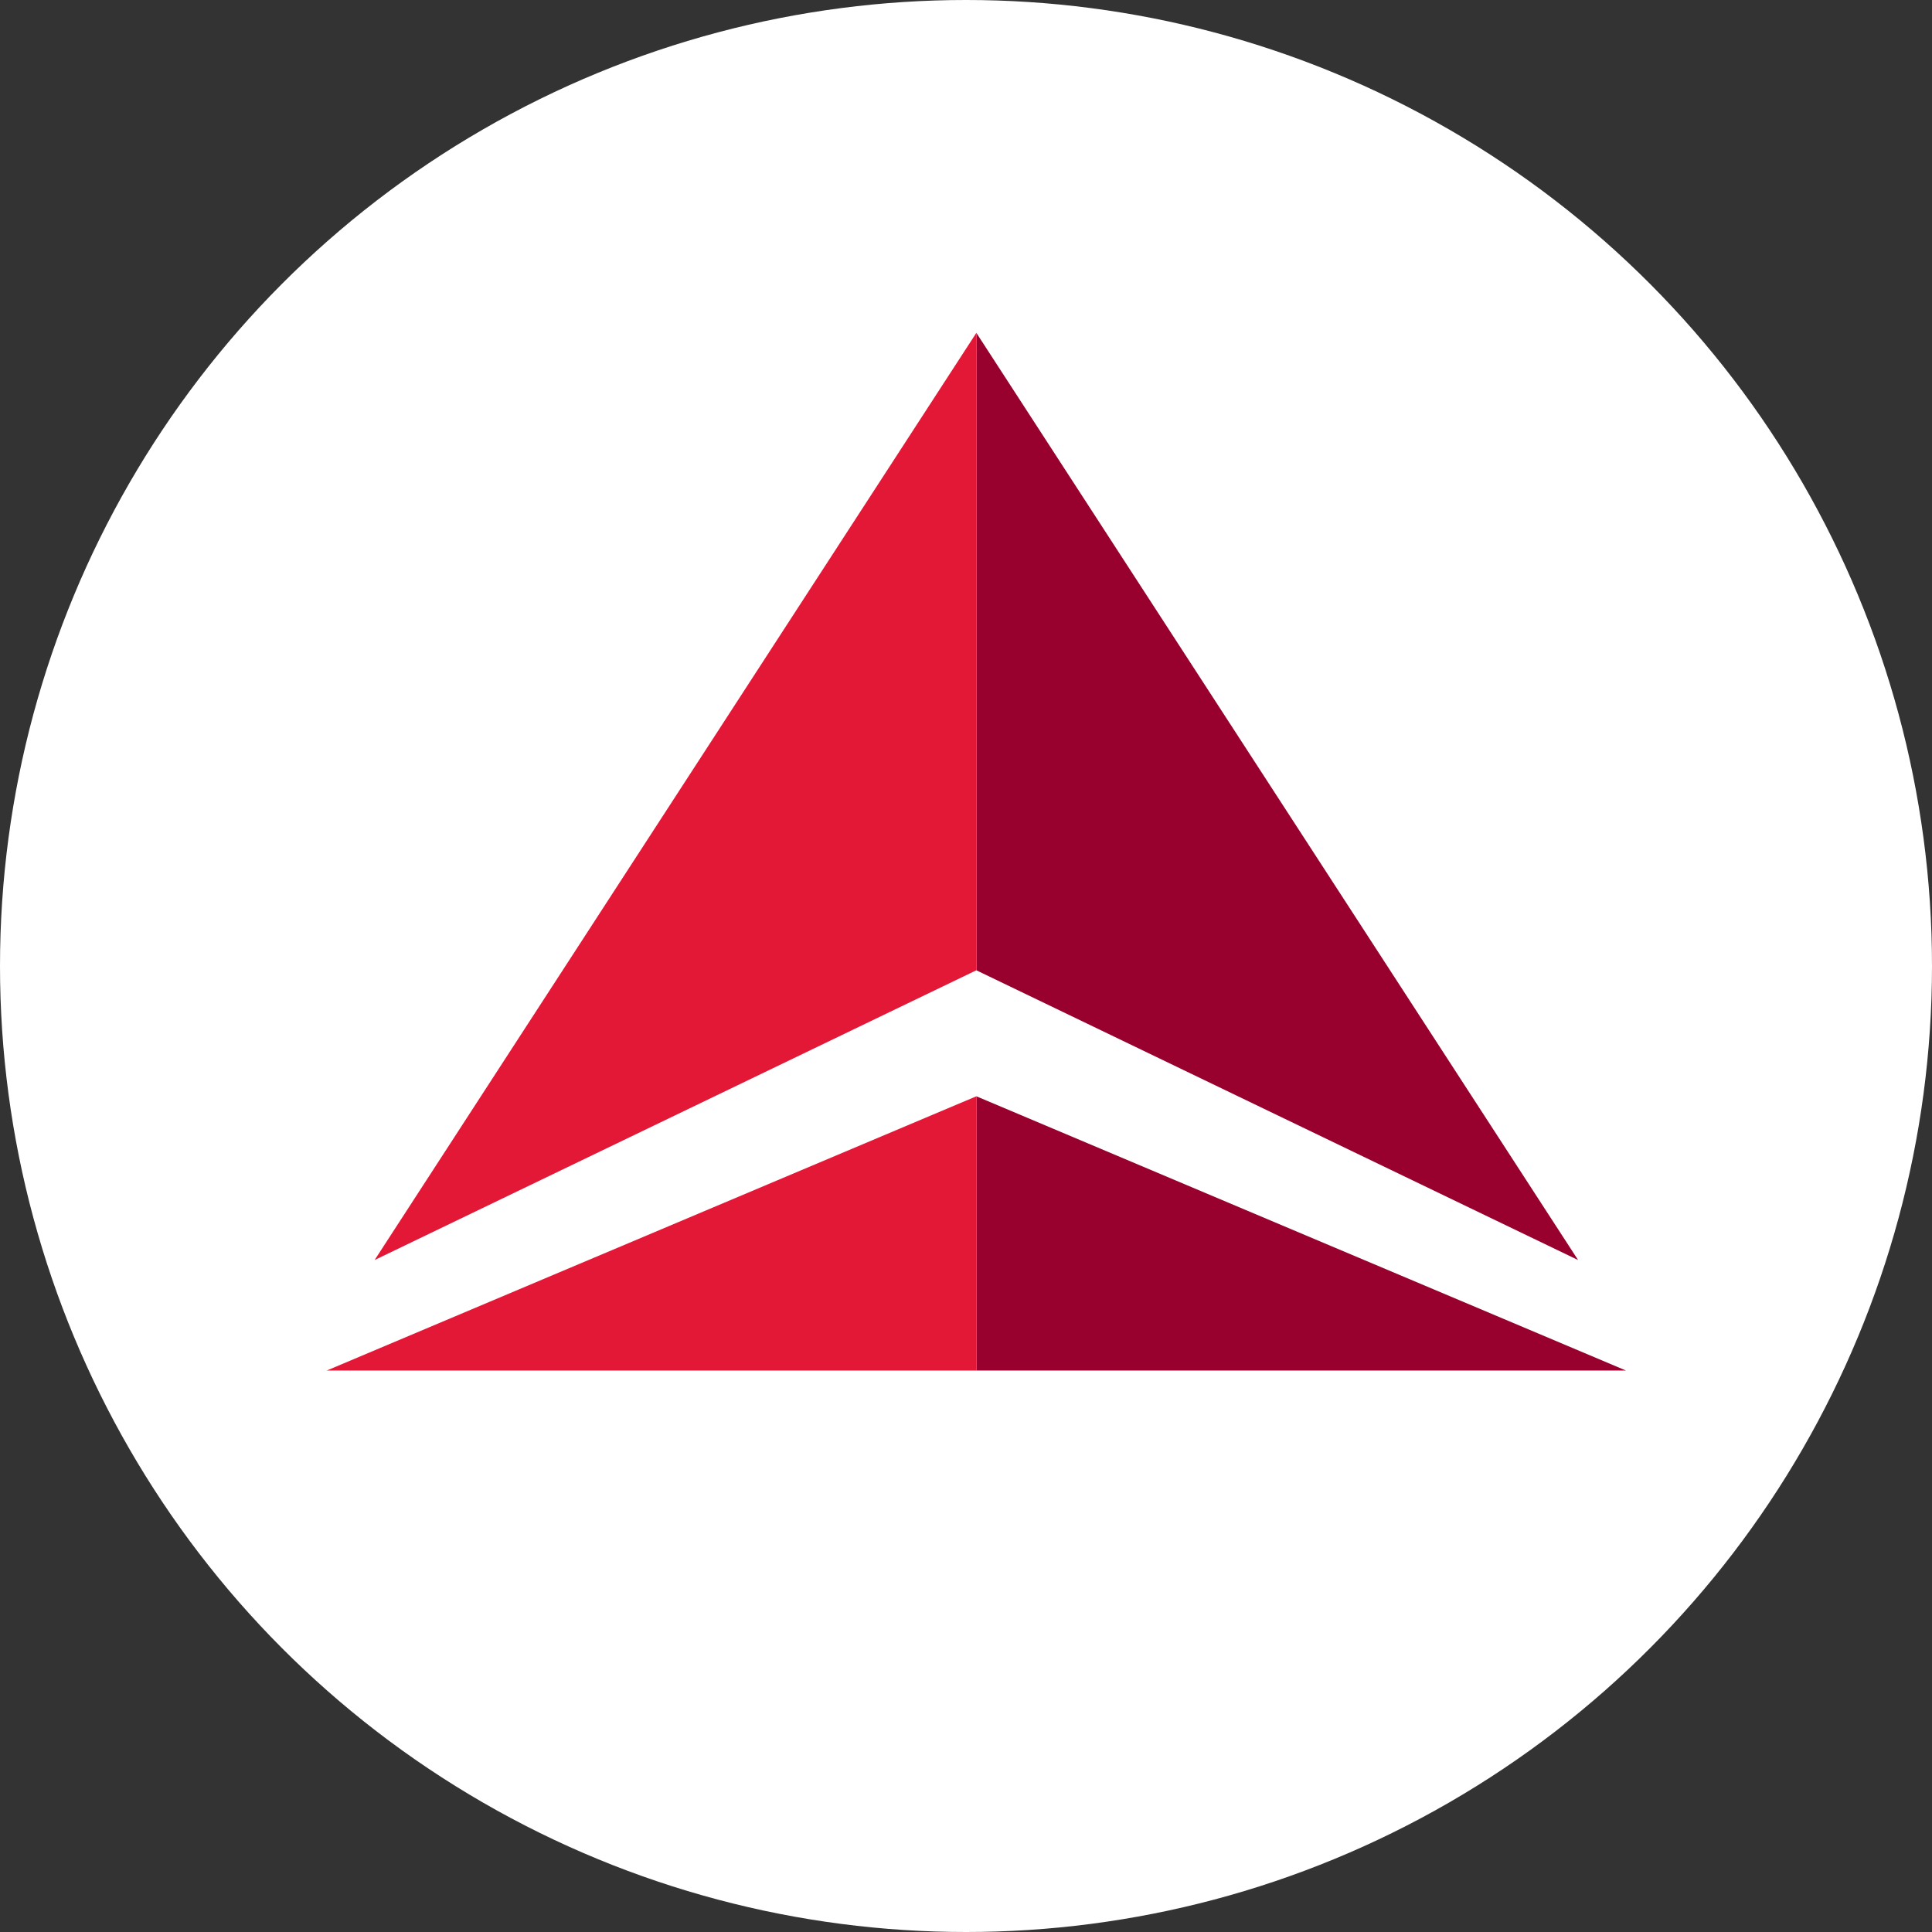
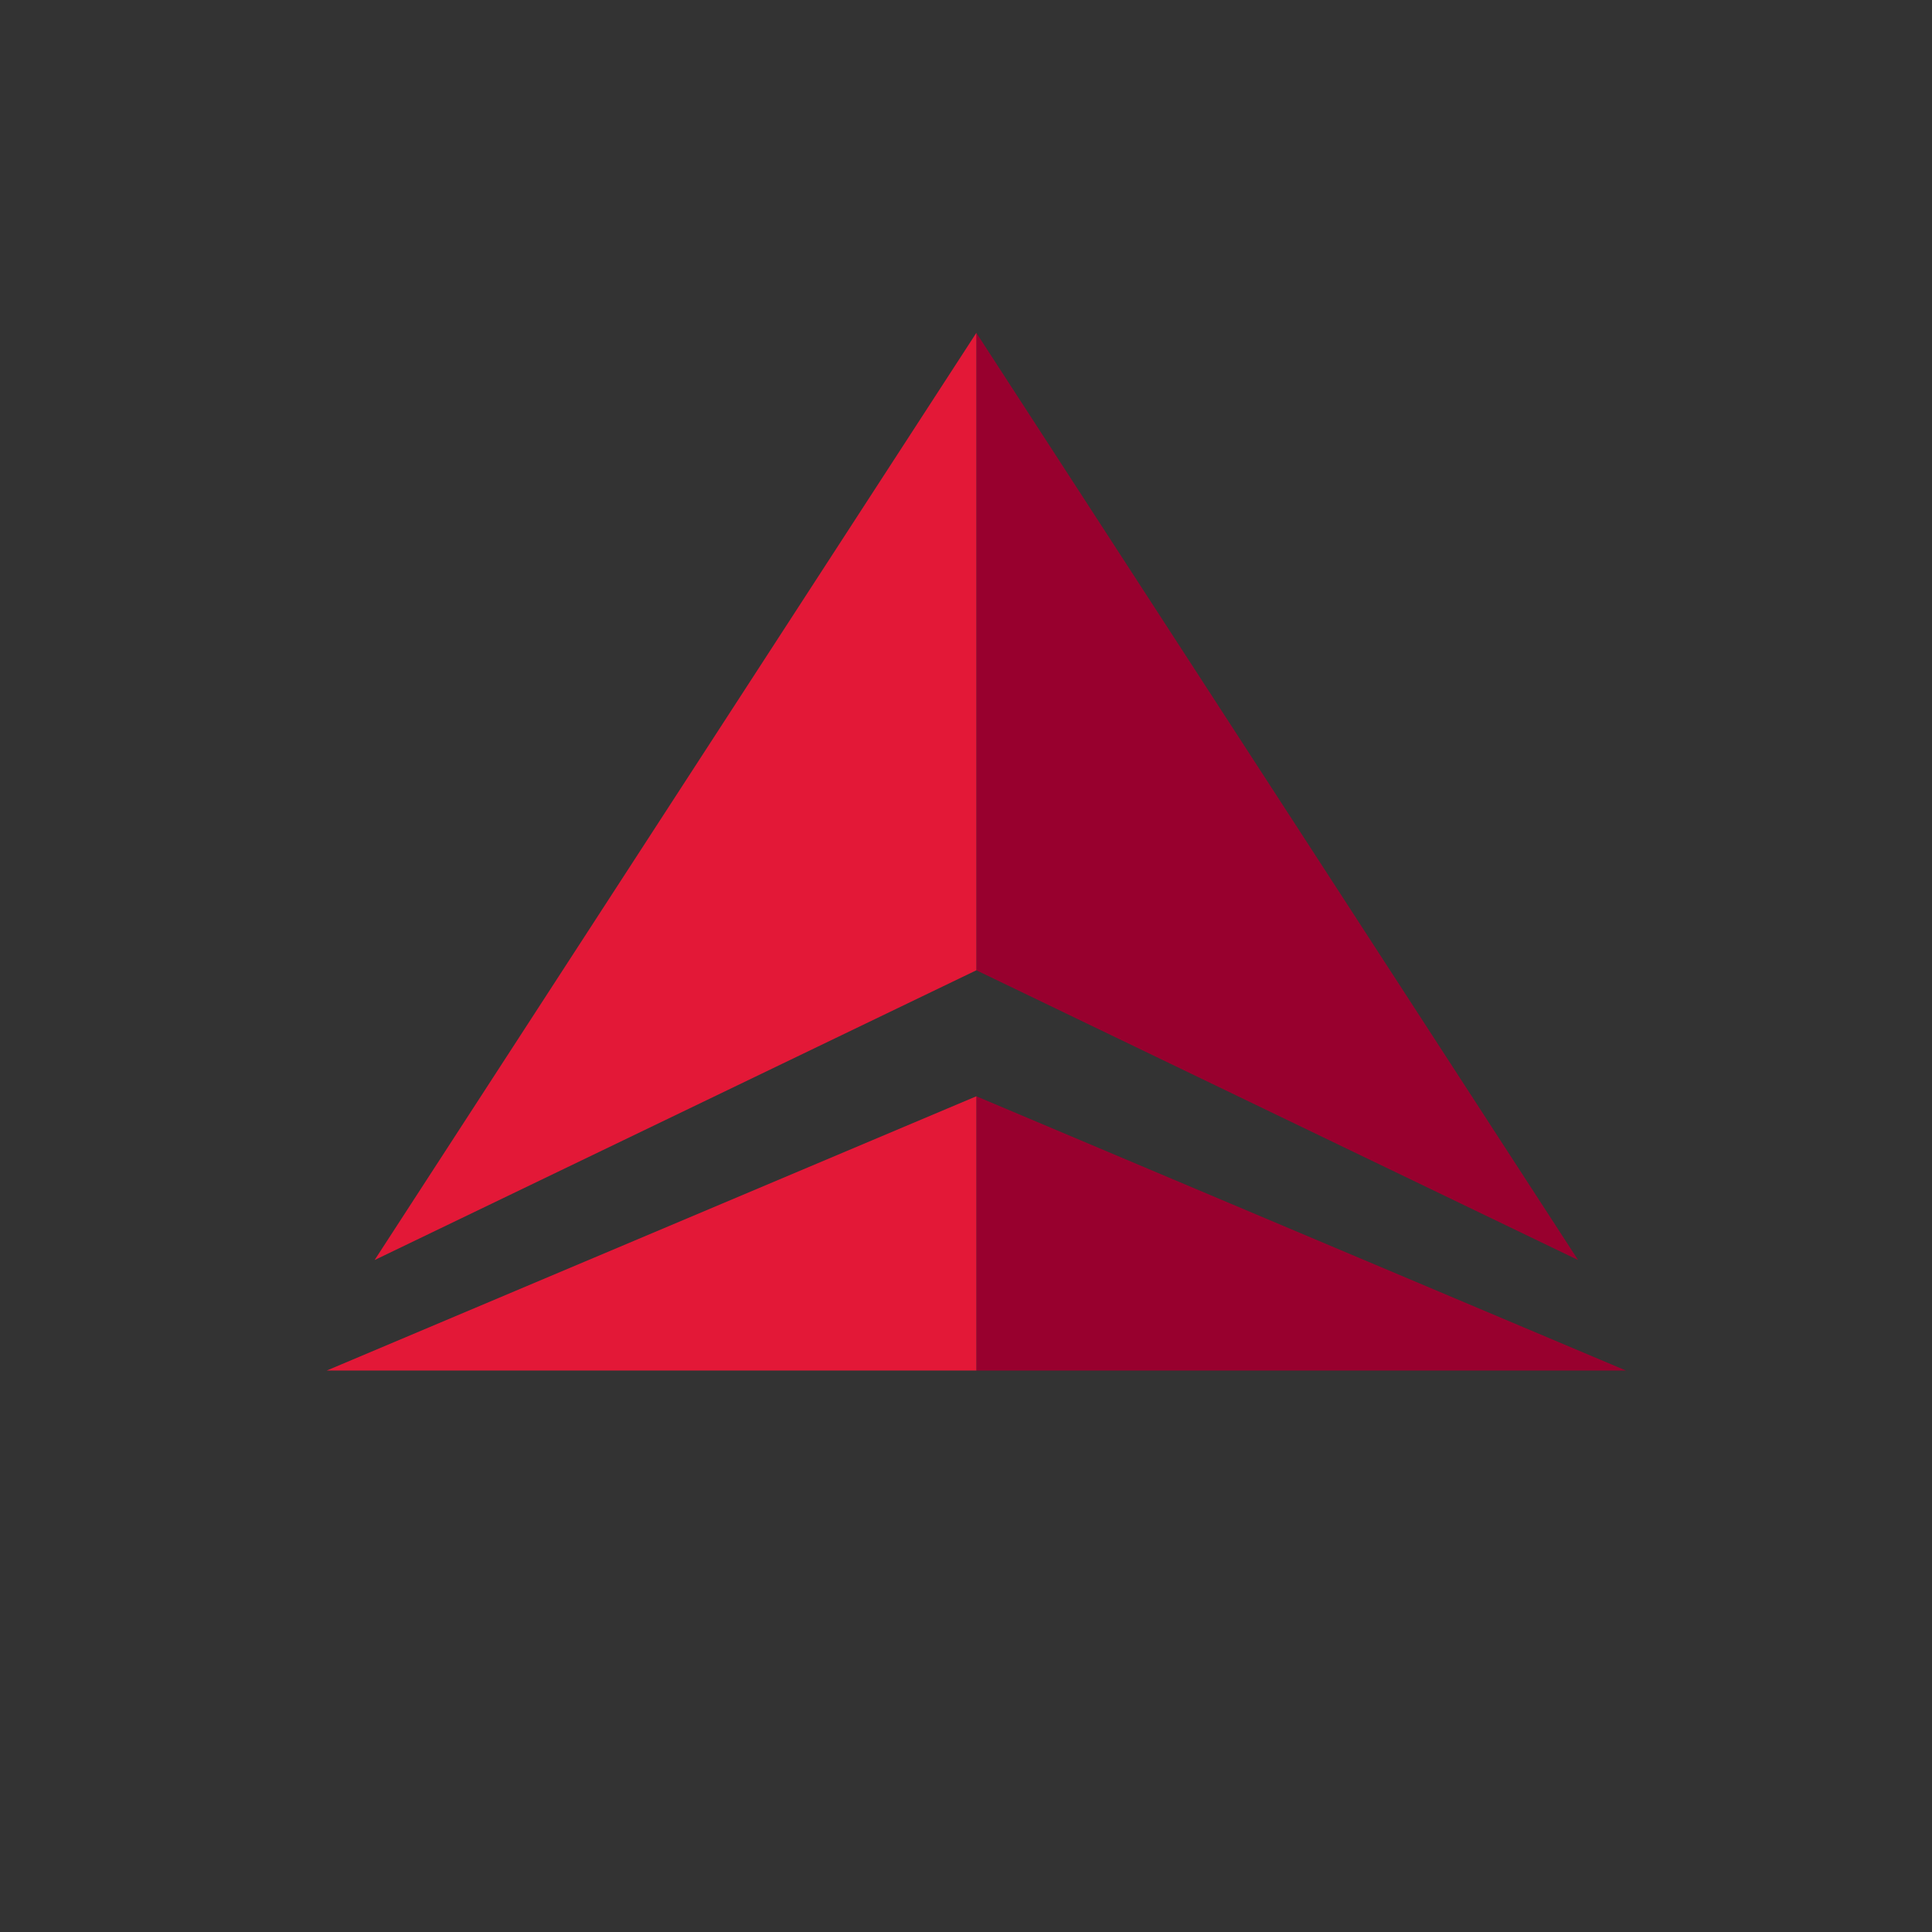
<svg xmlns="http://www.w3.org/2000/svg" width="21.65" height="21.65" viewBox="0 0 21.65 21.65">
  <rect x="0" y="0" width="21.65" height="21.65" fill="#333333" stroke="none" />
  <g id="Group_60" data-name="Group 60" transform="translate(-1302 -2590)">
    <g id="Group_53" data-name="Group 53" transform="translate(1079 2476)">
      <g id="Group_120" data-name="Group 120" transform="translate(96 151)">
        <g id="Group_118" data-name="Group 118" transform="translate(-27)">
-           <circle id="Ellipse_21" data-name="Ellipse 21" cx="10.825" cy="10.825" r="10.825" transform="translate(154 -37)" fill="#fff" />
-         </g>
+           </g>
      </g>
    </g>
    <g id="Group_59" data-name="Group 59" transform="translate(11.662 -16.27)">
      <path id="Path_492" data-name="Path 492" d="M103.143,10.39,96.4,7.143V0Zm.536,1.238L96.4,8.555v3.073Z" transform="translate(1204.879 2610)" fill="#98002e" />
      <g id="Group_58" data-name="Group 58" transform="translate(1294 2610)">
        <path id="Path_484" data-name="Path 484" d="M7.1,10.39,13.843,0V7.143L7.1,10.39" transform="translate(-6.564)" fill="#e31837" />
-         <path id="Path_485" data-name="Path 485" d="M0,116.373H7.279V113.3L0,116.373" transform="translate(0 -104.745)" fill="#e31837" />
+         <path id="Path_485" data-name="Path 485" d="M0,116.373H7.279V113.3" transform="translate(0 -104.745)" fill="#e31837" />
      </g>
    </g>
  </g>
</svg>